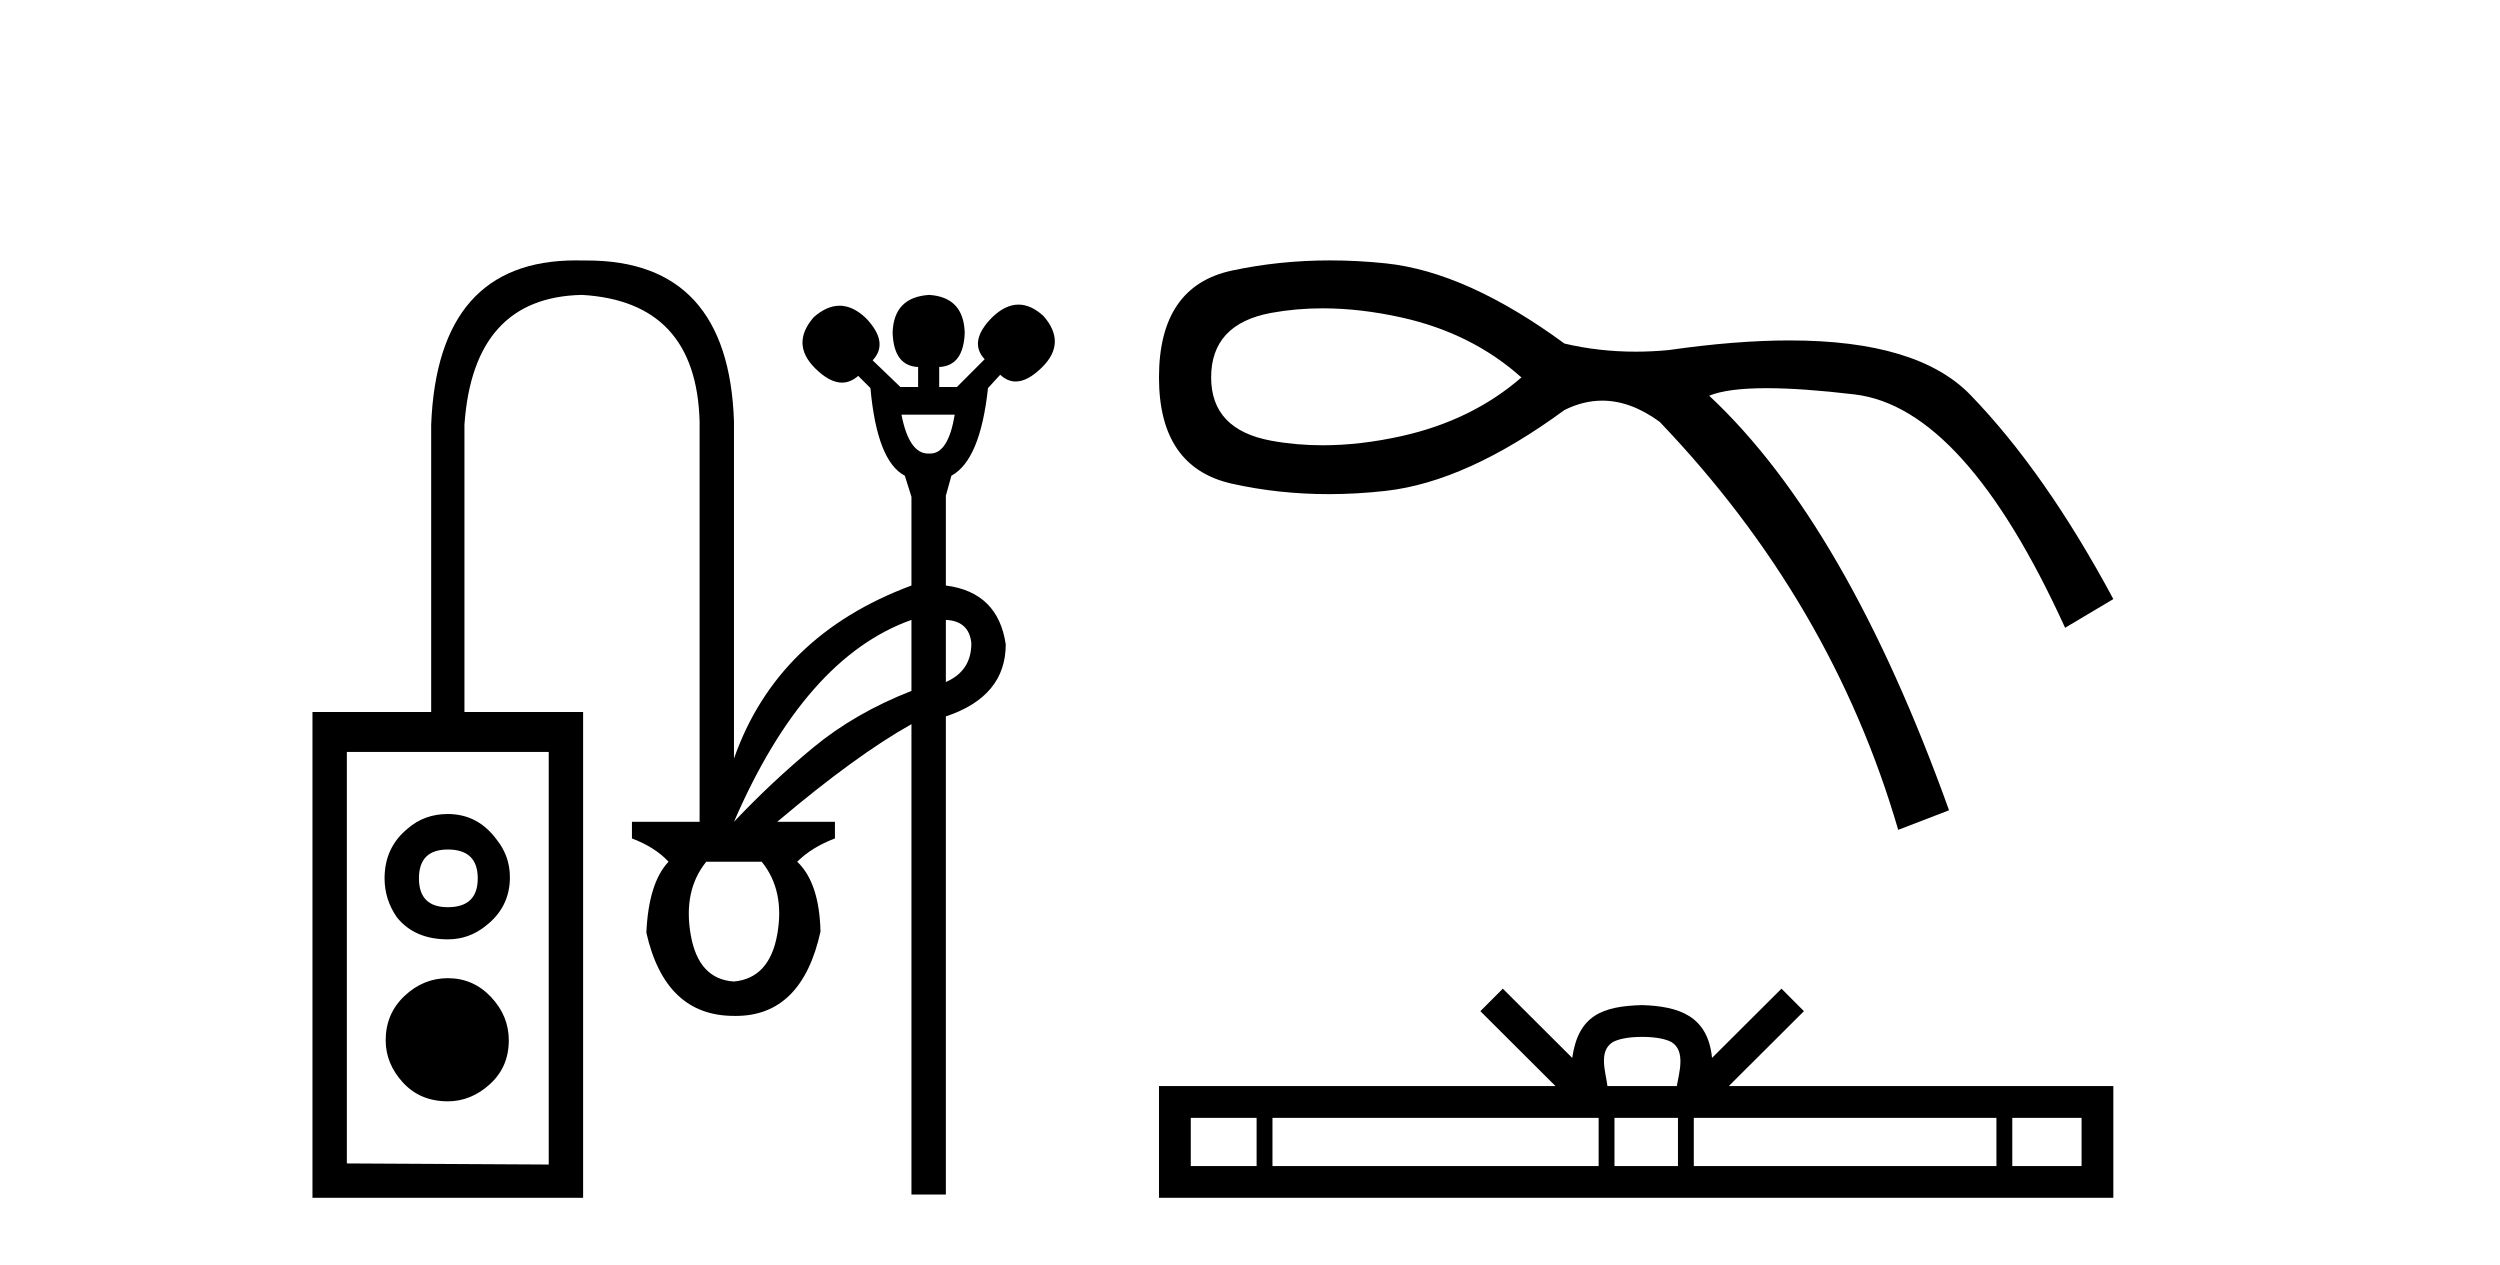
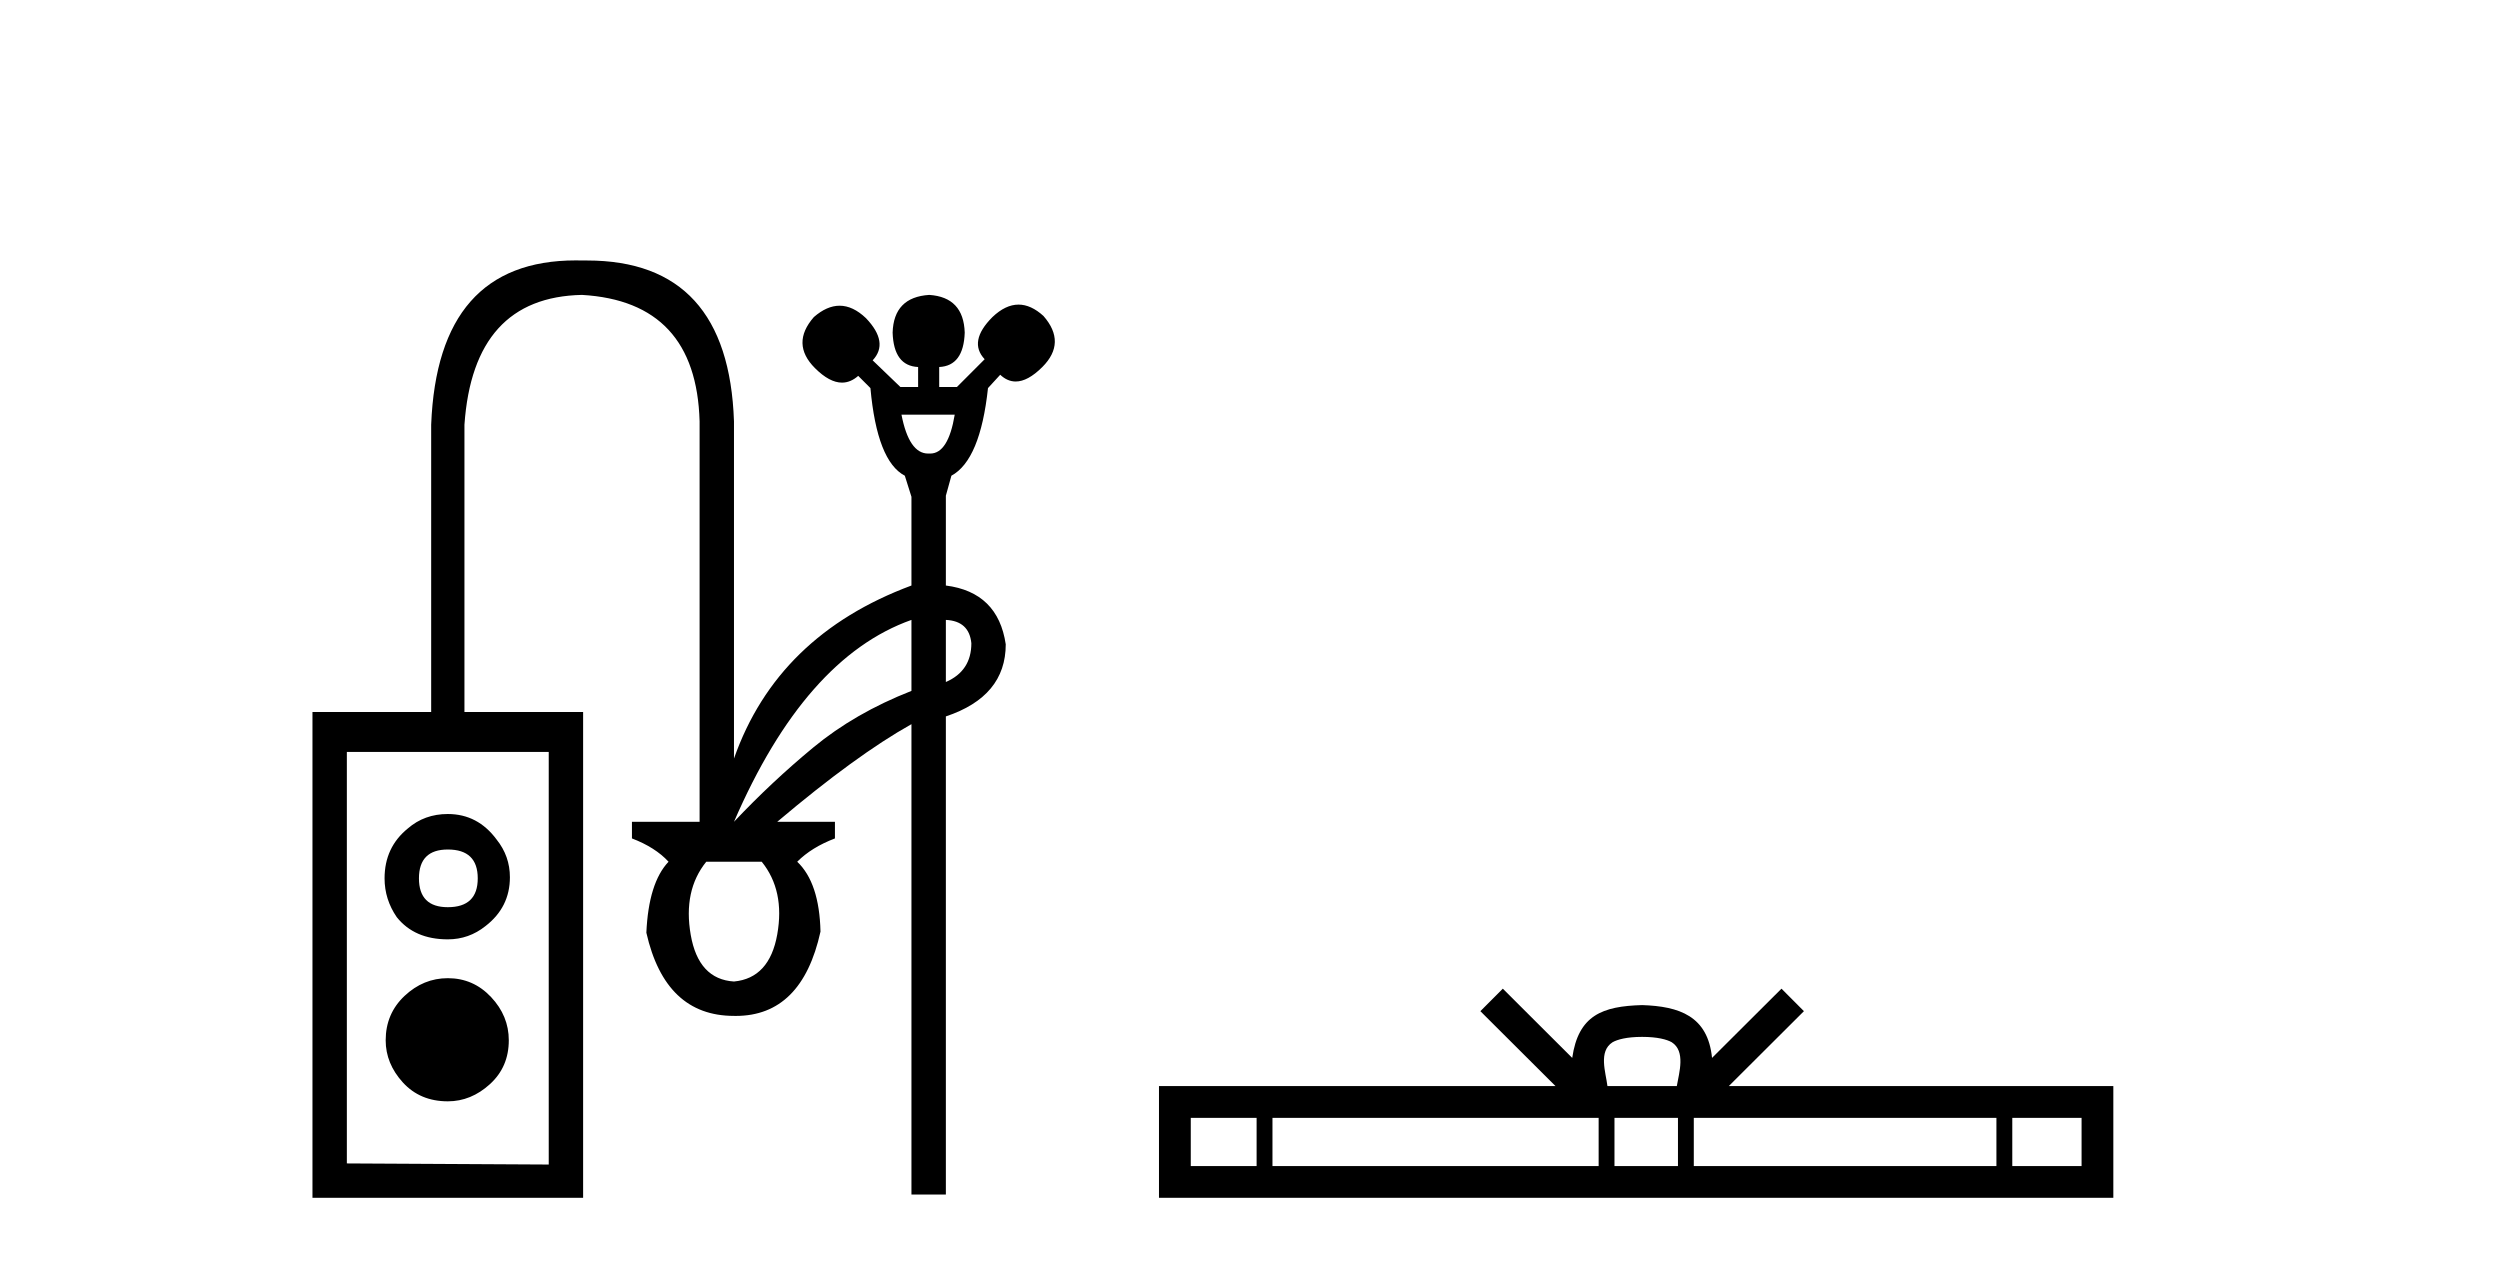
<svg xmlns="http://www.w3.org/2000/svg" width="81.0" height="41.0">
  <path d="M 30.933 13.436 C 30.793 14.275 30.529 14.695 30.139 14.695 C 30.128 14.695 30.118 14.695 30.107 14.694 C 30.095 14.695 30.083 14.695 30.072 14.695 C 29.659 14.695 29.371 14.275 29.208 13.436 ZM 30.646 20.085 C 31.149 20.109 31.424 20.36 31.472 20.84 C 31.472 21.439 31.197 21.858 30.646 22.097 L 30.646 20.085 ZM 29.531 20.085 L 29.531 22.385 C 28.31 22.864 27.249 23.475 26.351 24.218 C 25.452 24.961 24.596 25.763 23.781 26.626 C 25.315 23.08 27.231 20.9 29.531 20.085 ZM 14.509 27.524 C 15.156 27.524 15.479 27.836 15.479 28.459 C 15.479 29.082 15.156 29.393 14.509 29.393 C 13.886 29.393 13.574 29.082 13.574 28.459 C 13.574 27.836 13.886 27.524 14.509 27.524 ZM 14.509 26.374 C 14.006 26.374 13.574 26.53 13.215 26.841 C 12.712 27.249 12.46 27.788 12.46 28.459 C 12.46 28.914 12.592 29.333 12.856 29.717 C 13.239 30.196 13.79 30.435 14.509 30.435 C 14.964 30.435 15.371 30.292 15.731 30.004 C 16.258 29.597 16.521 29.07 16.521 28.423 C 16.521 27.968 16.378 27.56 16.09 27.201 C 15.683 26.65 15.156 26.374 14.509 26.374 ZM 24.68 27.92 C 25.183 28.543 25.351 29.327 25.183 30.274 C 25.015 31.22 24.548 31.729 23.781 31.801 C 23.014 31.753 22.547 31.25 22.38 30.292 C 22.212 29.333 22.38 28.543 22.883 27.92 ZM 14.509 31.693 C 13.982 31.693 13.514 31.885 13.107 32.268 C 12.7 32.652 12.496 33.131 12.496 33.706 C 12.496 34.209 12.682 34.664 13.053 35.072 C 13.425 35.479 13.91 35.683 14.509 35.683 C 15.012 35.683 15.467 35.497 15.874 35.126 C 16.282 34.754 16.485 34.281 16.485 33.706 C 16.485 33.179 16.294 32.712 15.91 32.304 C 15.527 31.897 15.06 31.693 14.509 31.693 ZM 17.779 24.362 L 17.779 37.731 L 11.238 37.695 L 11.238 24.362 ZM 18.655 8.437 C 15.672 8.437 14.11 10.211 13.97 13.76 L 13.97 23.068 L 10.124 23.068 L 10.124 38.809 L 18.893 38.809 L 18.893 23.068 L 15.048 23.068 L 15.048 13.76 C 15.24 11.004 16.509 9.603 18.857 9.555 C 21.325 9.698 22.595 11.064 22.667 13.652 L 22.667 26.626 L 20.475 26.626 L 20.475 27.165 C 20.978 27.357 21.373 27.608 21.661 27.92 C 21.229 28.375 20.99 29.142 20.942 30.22 C 21.349 32.017 22.296 32.915 23.781 32.915 C 23.8 32.916 23.819 32.916 23.837 32.916 C 25.267 32.916 26.182 32.005 26.584 30.184 C 26.56 29.13 26.309 28.375 25.83 27.92 C 26.141 27.608 26.548 27.357 27.052 27.165 L 27.052 26.626 L 25.183 26.626 C 26.884 25.188 28.333 24.134 29.531 23.463 L 29.531 38.702 L 30.646 38.702 L 30.646 23.212 C 31.939 22.78 32.586 22.002 32.586 20.876 C 32.419 19.749 31.772 19.115 30.646 18.971 L 30.646 16.06 L 30.825 15.413 C 31.448 15.077 31.844 14.131 32.011 12.574 L 32.407 12.142 C 32.562 12.288 32.729 12.361 32.908 12.361 C 33.171 12.361 33.459 12.204 33.772 11.891 C 34.299 11.364 34.311 10.812 33.808 10.237 C 33.539 9.992 33.27 9.869 33.001 9.869 C 32.719 9.869 32.437 10.004 32.155 10.273 C 31.628 10.801 31.544 11.256 31.903 11.639 L 31.005 12.538 L 30.43 12.538 L 30.43 11.891 C 30.957 11.867 31.233 11.495 31.257 10.777 C 31.233 10.01 30.849 9.603 30.107 9.555 C 29.34 9.603 28.944 10.01 28.921 10.777 C 28.944 11.495 29.22 11.867 29.747 11.891 L 29.747 12.538 L 29.172 12.538 L 28.274 11.675 C 28.633 11.292 28.561 10.836 28.058 10.309 C 27.776 10.04 27.491 9.905 27.203 9.905 C 26.928 9.905 26.65 10.028 26.369 10.273 C 25.866 10.848 25.878 11.4 26.405 11.927 C 26.718 12.24 27.01 12.397 27.281 12.397 C 27.466 12.397 27.641 12.324 27.806 12.178 L 28.202 12.574 C 28.345 14.155 28.717 15.101 29.316 15.413 L 29.531 16.096 L 29.531 18.971 C 26.632 20.049 24.716 21.918 23.781 24.577 L 23.781 13.652 C 23.663 10.177 22.076 8.44 19.019 8.44 C 18.977 8.44 18.936 8.44 18.893 8.44 C 18.813 8.438 18.733 8.437 18.655 8.437 Z" style="fill:#000000;stroke:none" />
-   <path d="M 42.854 9.99 Q 44.073 9.99 45.408 10.286 Q 47.689 10.793 49.294 12.229 Q 47.689 13.623 45.408 14.13 Q 44.073 14.427 42.854 14.427 Q 41.99 14.427 41.184 14.278 Q 39.241 13.919 39.241 12.229 Q 39.241 10.497 41.184 10.138 Q 41.99 9.99 42.854 9.99 ZM 43.092 8.437 Q 41.451 8.437 39.917 8.766 Q 37.551 9.272 37.551 12.229 Q 37.551 15.144 39.917 15.672 Q 41.433 16.01 43.054 16.01 Q 43.961 16.01 44.901 15.904 Q 47.52 15.609 50.688 13.285 Q 51.297 12.981 51.912 12.981 Q 52.834 12.981 53.772 13.666 Q 59.348 19.495 61.502 26.887 L 63.149 26.253 Q 59.812 16.96 55.377 12.821 Q 55.975 12.577 57.238 12.577 Q 58.387 12.577 60.087 12.779 Q 63.656 13.201 66.909 20.34 L 68.472 19.41 Q 66.275 15.313 63.846 12.8 Q 62.136 11.03 57.986 11.03 Q 56.242 11.03 54.068 11.342 Q 53.522 11.394 52.992 11.394 Q 51.8 11.394 50.688 11.131 Q 47.52 8.808 44.901 8.533 Q 43.981 8.437 43.092 8.437 Z" style="fill:#000000;stroke:none" />
  <path d="M 53.205 33.595 C 53.706 33.595 54.008 33.68 54.165 33.769 C 54.62 34.059 54.403 34.754 54.329 35.188 L 52.081 35.188 C 52.027 34.744 51.782 34.067 52.246 33.769 C 52.403 33.68 52.704 33.595 53.205 33.595 ZM 40.714 36.218 L 40.714 37.78 L 38.581 37.78 L 38.581 36.218 ZM 51.796 36.218 L 51.796 37.78 L 41.228 37.78 L 41.228 36.218 ZM 54.366 36.218 L 54.366 37.78 L 52.309 37.78 L 52.309 36.218 ZM 64.684 36.218 L 64.684 37.78 L 54.879 37.78 L 54.879 36.218 ZM 67.443 36.218 L 67.443 37.78 L 65.198 37.78 L 65.198 36.218 ZM 48.691 32.033 L 47.964 32.762 L 50.397 35.188 L 37.551 35.188 L 37.551 38.809 L 68.472 38.809 L 68.472 35.188 L 56.014 35.188 L 58.447 32.762 L 57.72 32.033 L 55.47 34.276 C 55.335 32.916 54.404 32.604 53.205 32.565 C 51.925 32.6 51.139 32.889 50.94 34.276 L 48.691 32.033 Z" style="fill:#000000;stroke:none" />
</svg>